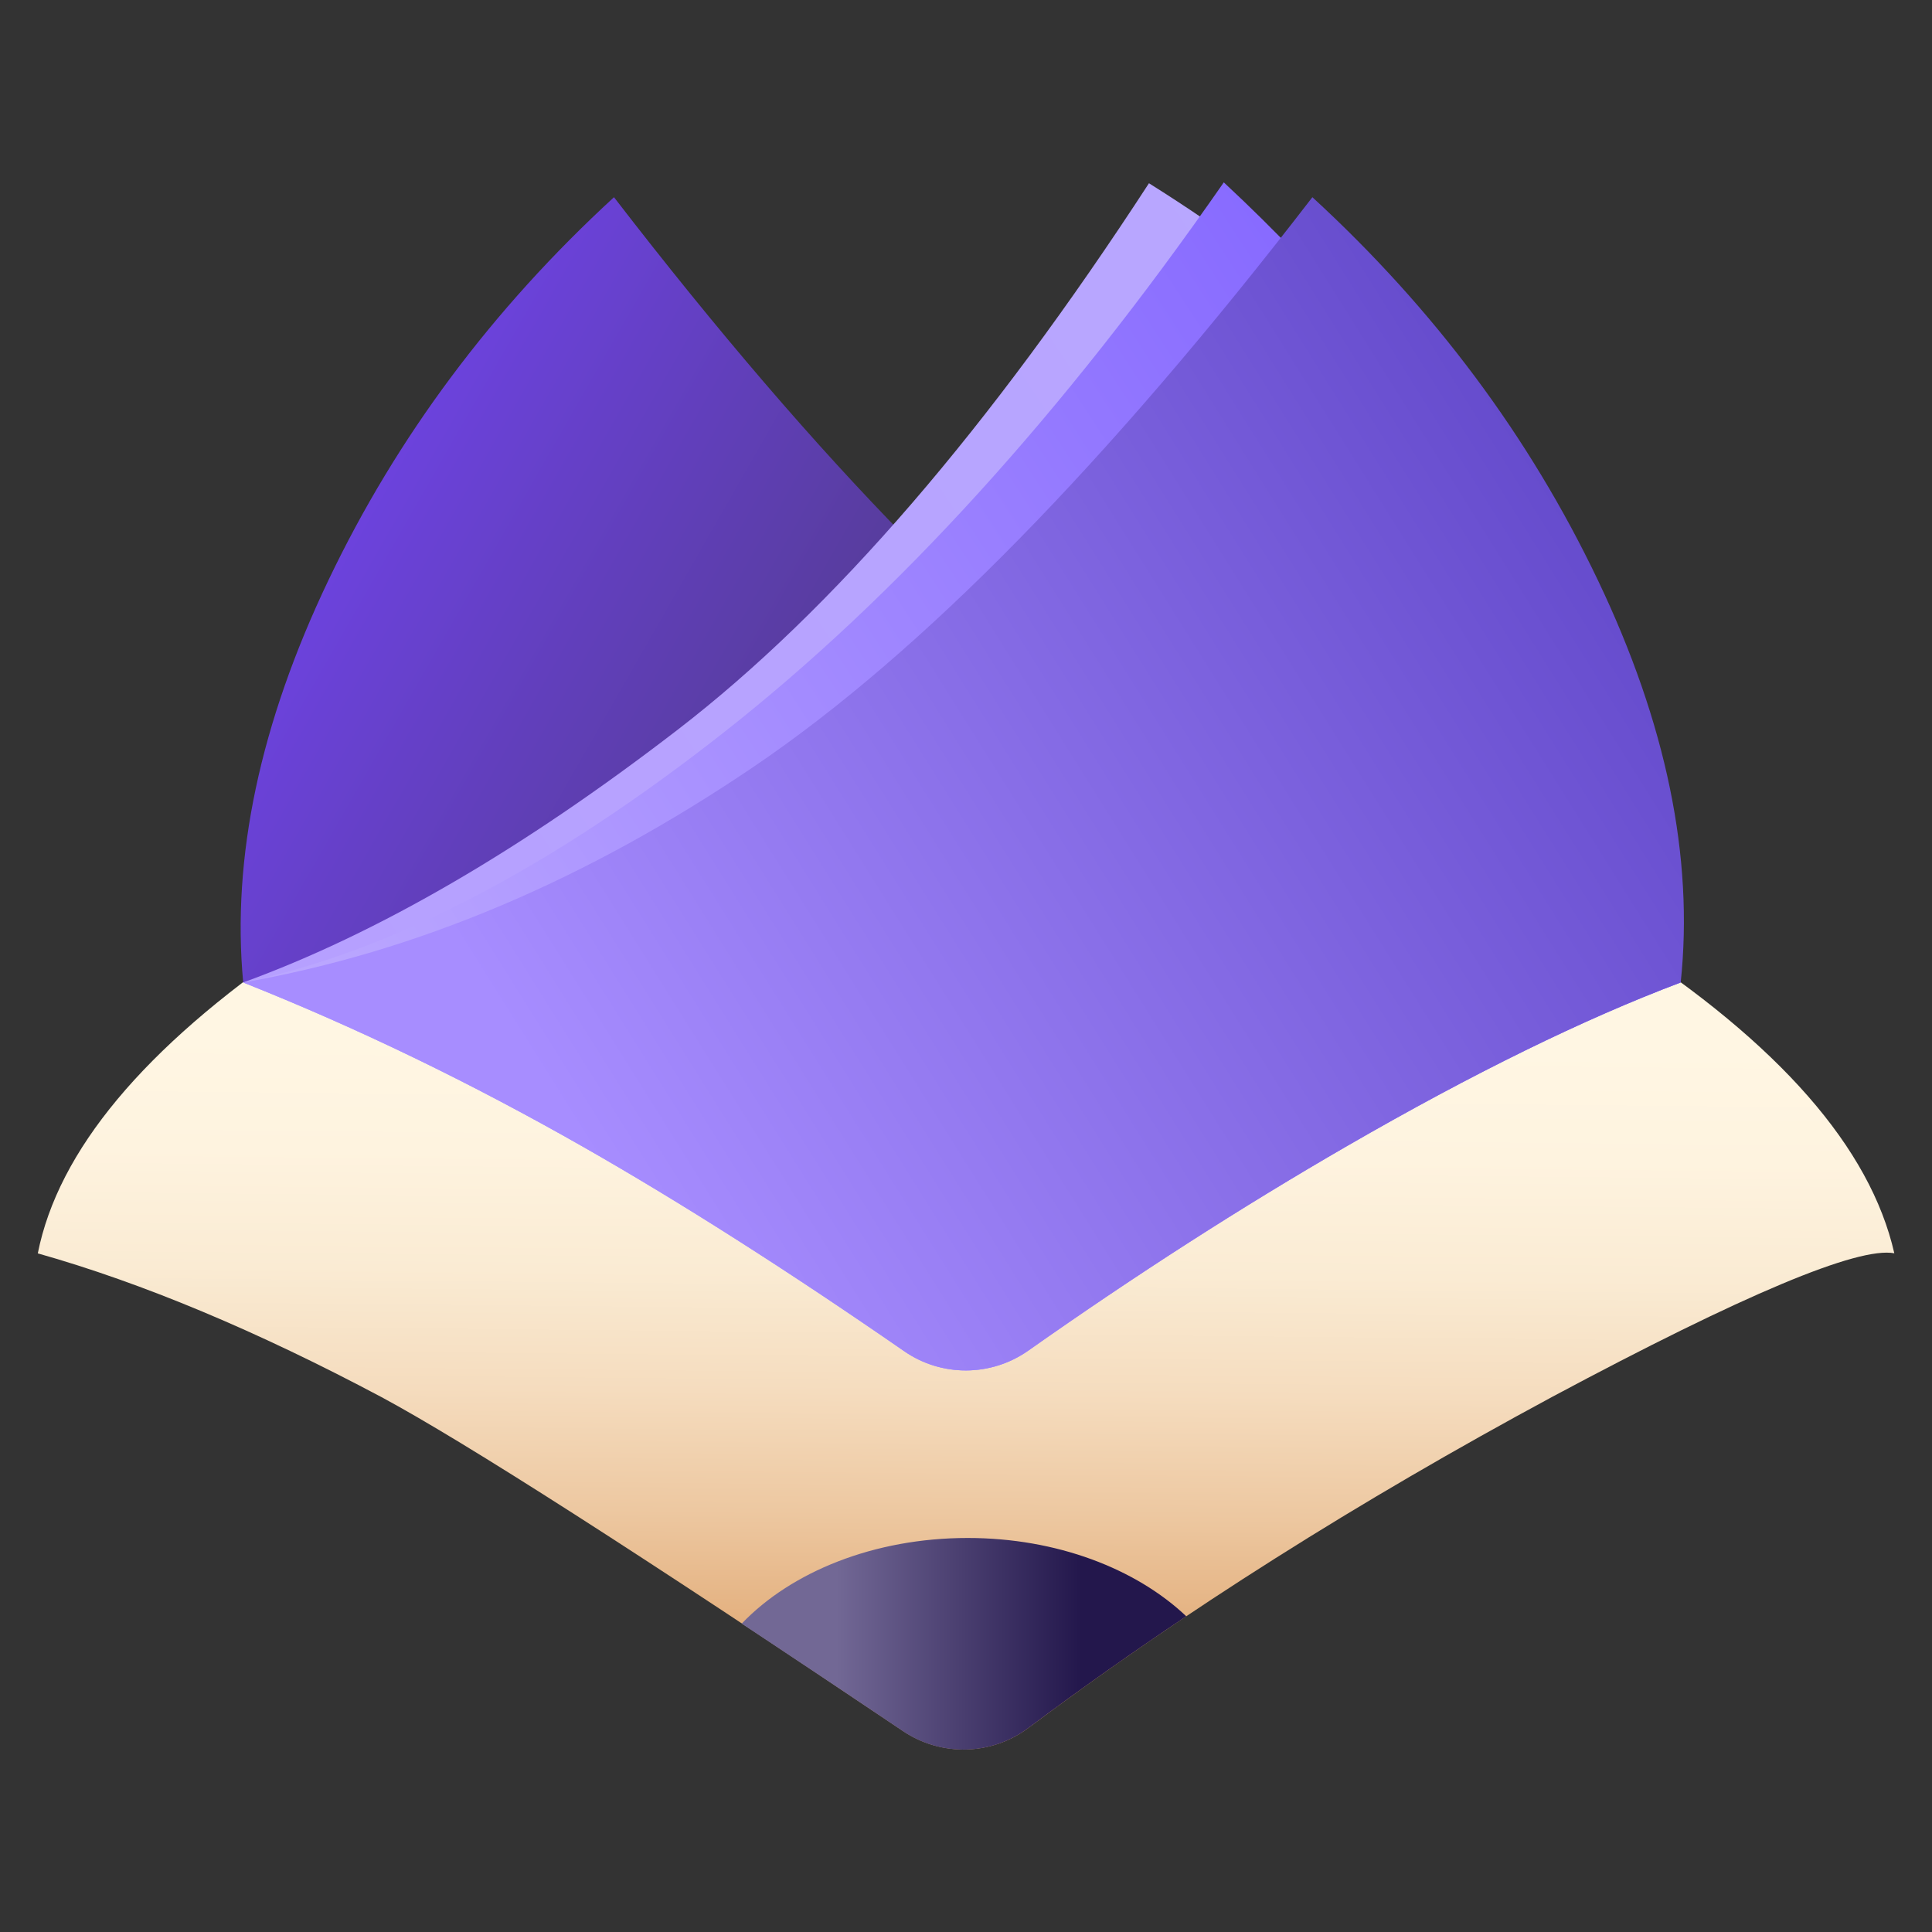
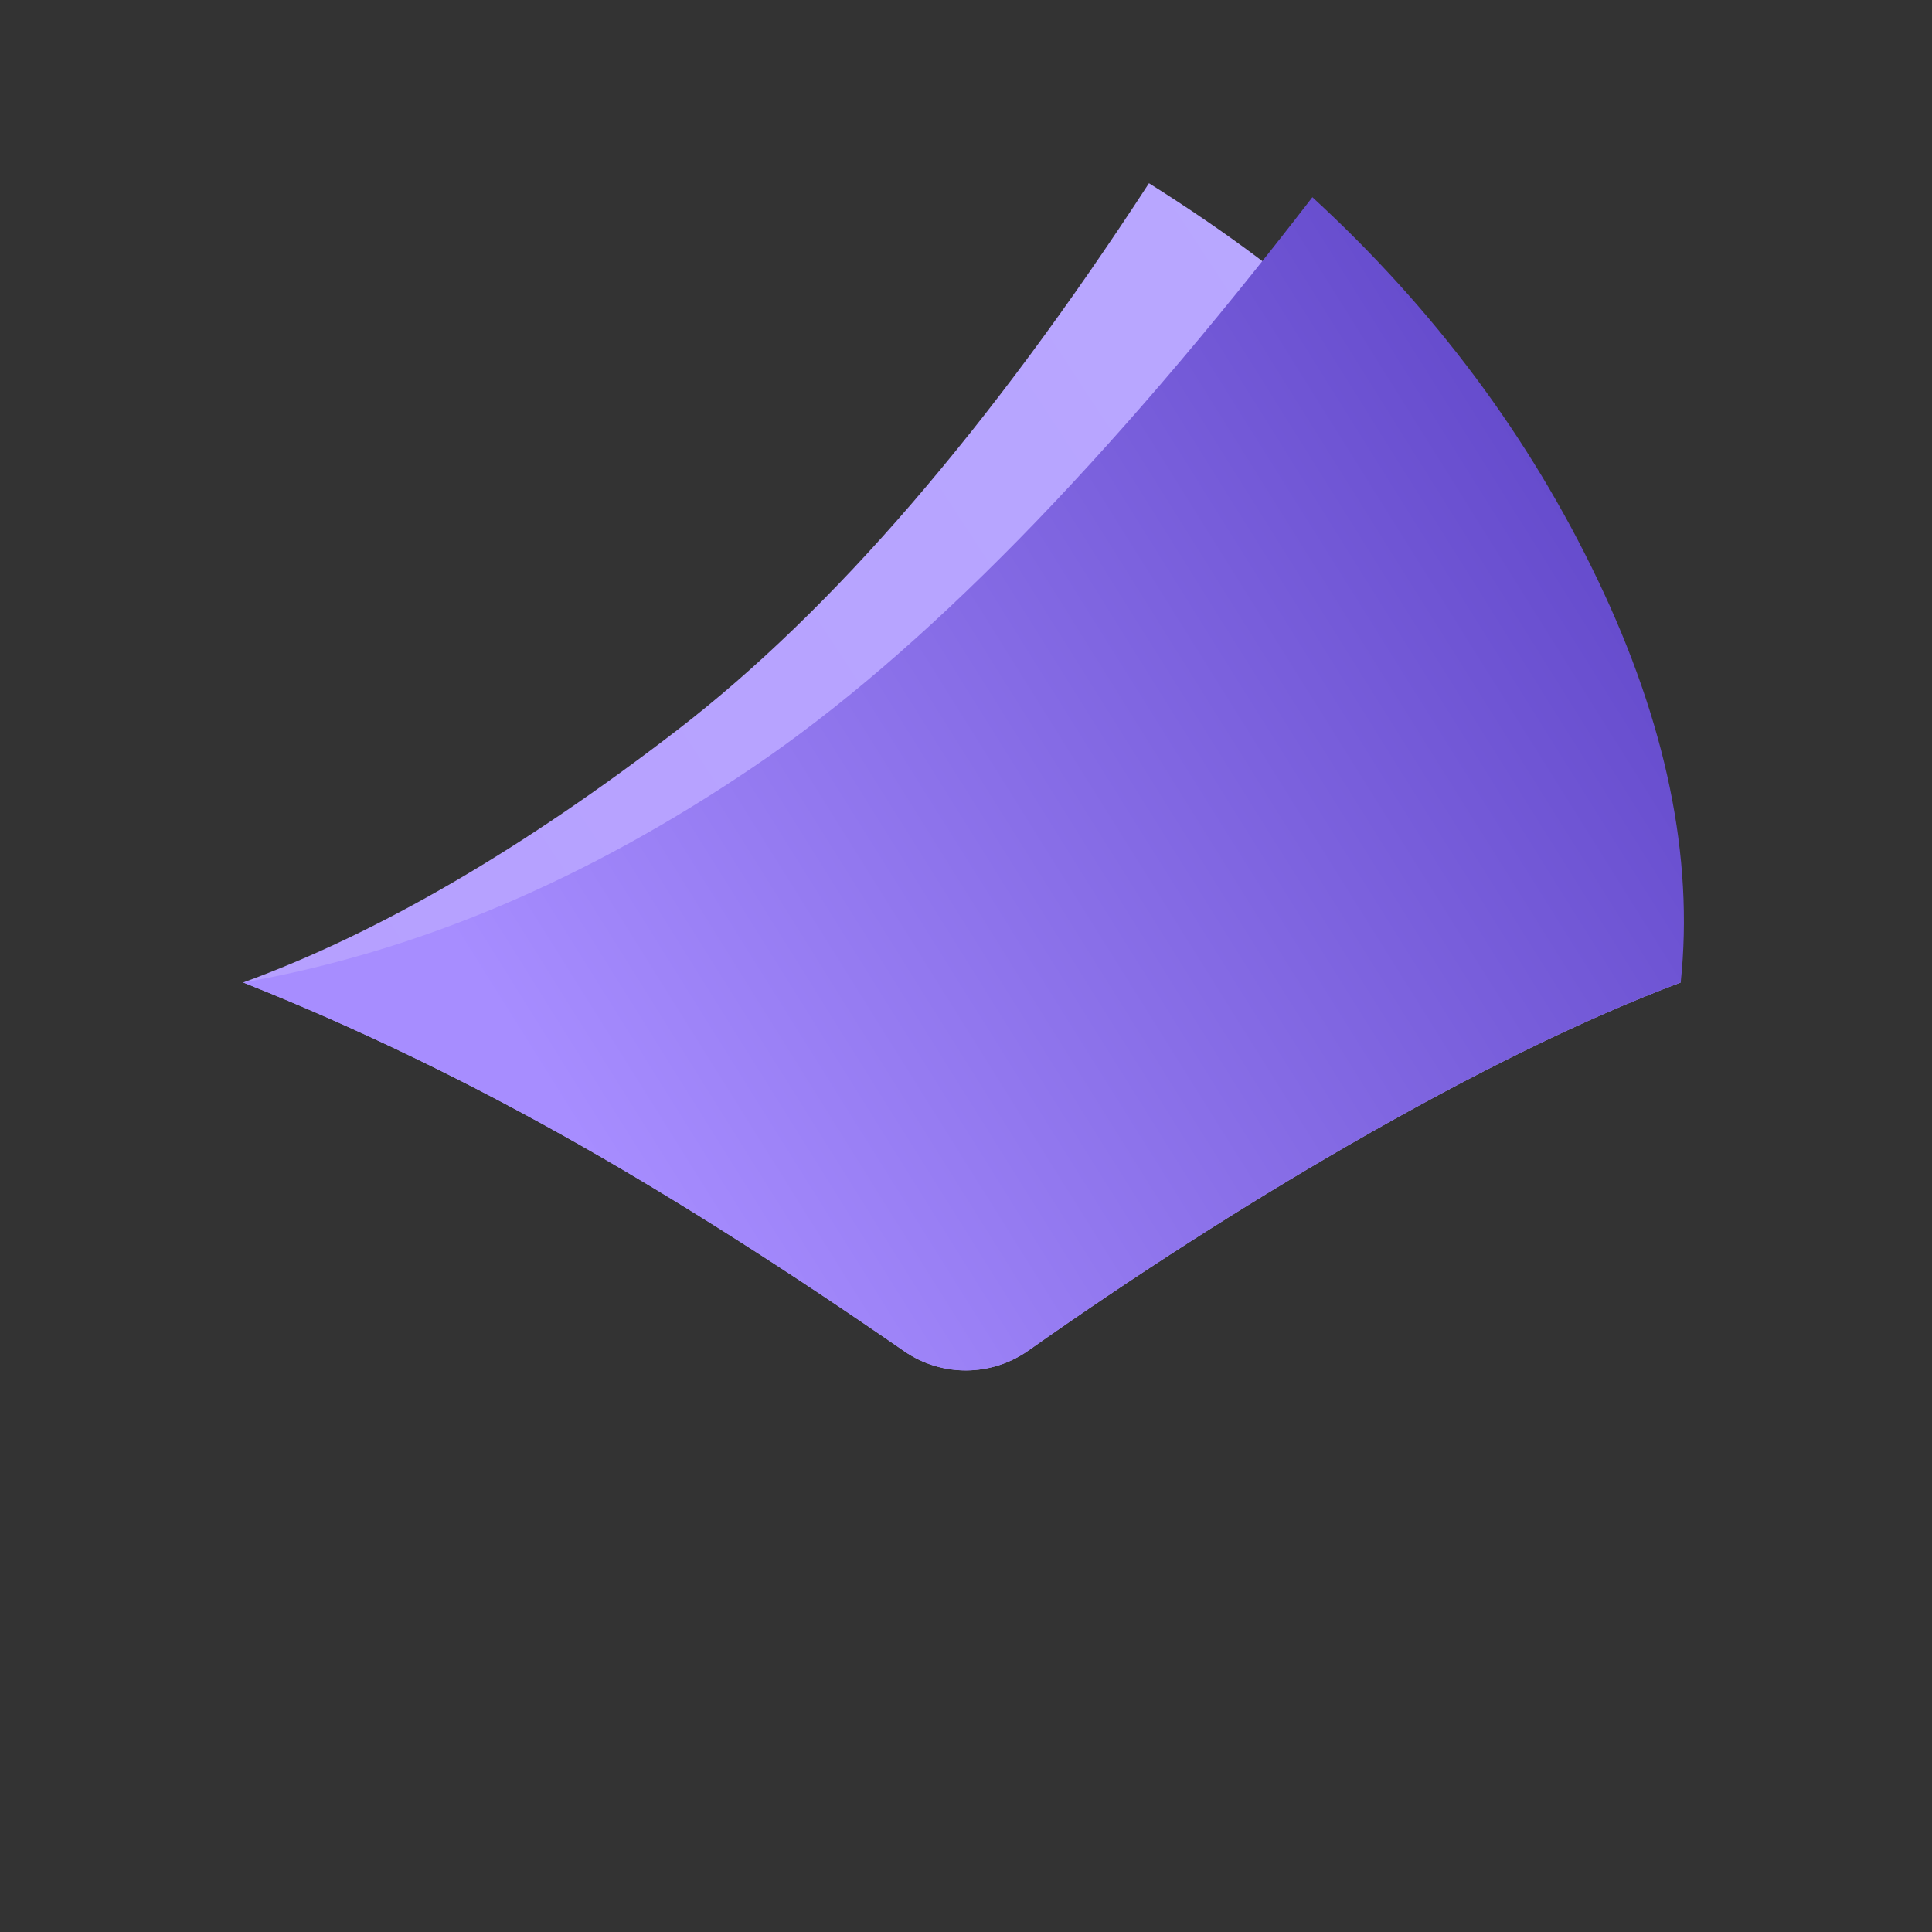
<svg xmlns="http://www.w3.org/2000/svg" version="1.1" id="图层_1" x="0px" y="0px" viewBox="0 0 1784 1784" style="enable-background:new 0 0 1784 1784;" xml:space="preserve">
  <rect x="0" y="0" width="1784" height="1784" fill="#333333" stroke="none" />
  <style type="text/css">
	.st0{fill-rule:evenodd;clip-rule:evenodd;fill:url(#矩形_1_);enable-background:new    ;}
	.st1{fill-rule:evenodd;clip-rule:evenodd;fill:url(#路径_1_);}
	.st2{fill-rule:evenodd;clip-rule:evenodd;fill:url(#矩形备份-15_1_);}
	.st3{fill-rule:evenodd;clip-rule:evenodd;fill:url(#矩形备份-16_1_);}
	.st4{fill-rule:evenodd;clip-rule:evenodd;fill:url(#矩形备份-18_1_);}
	.st5{fill-rule:evenodd;clip-rule:evenodd;fill:url(#矩形备份-17_1_);}
</style>
  <g id="页面-1">
    <g id="编组-7" transform="translate(0, 0)">
      <g id="编组-8" transform="translate(0, 121.656)">
        <linearGradient id="矩形_1_" gradientUnits="userSpaceOnUse" x1="-820.594" y1="1036.683" x2="-820.91" y2="1036.373" gradientTransform="matrix(890.657 -890.657 -893.049 -893.049 1657570.375 195787.812)">
          <stop offset="0" style="stop-color:#FFF6E3" />
          <stop offset="0.188" style="stop-color:#FEF3DF" />
          <stop offset="0.381" style="stop-color:#FAEBD3" />
          <stop offset="0.576" style="stop-color:#F5DCBE" />
          <stop offset="0.772" style="stop-color:#EDC8A1" />
          <stop offset="0.969" style="stop-color:#E3AF7D" />
          <stop offset="1" style="stop-color:#E1AA76" />
        </linearGradient>
-         <path id="矩形" class="st0" d="M34.9,1035.7c18.9-94.8,98-189.7,237.5-284.9s338.9-190.3,598.3-285.5     c272,93.7,480.9,187.8,626.6,282.4s229.7,190.6,251.9,287.9c-33.7-6.2-139,38-315.9,132.6c-179.4,96.7-340.6,198.6-483.7,305.7     l0,0c-34,25.5-80.4,26.6-115.7,2.9c-244.6-164.5-405.1-267.2-481.5-308.3C237.5,1107.4,131.8,1063.1,34.9,1035.7z" />
        <linearGradient id="路径_1_" gradientUnits="userSpaceOnUse" x1="-819.787" y1="1039.956" x2="-819.234" y2="1039.956" gradientTransform="matrix(410.503 0 0 -195.418 337297.312 204622.75)">
          <stop offset="0" style="stop-color:#726895" />
          <stop offset="1" style="stop-color:#23174C" />
        </linearGradient>
-         <path id="路径" class="st1" d="M893.5,1298.5c82.4,0,155.5,28.4,201.9,72.3c-49,32.8-96.2,66.1-141.6,100l-4.3,3.2     c-34,25.5-80.4,26.6-115.7,2.9l-23.1-15.5l0,0l-15.1-10.1l0,0l-14.9-10l0,0l-19.5-13l0,0l-19.1-12.7l0,0l-16.4-10.9l0,0     l-13.8-9.2l0,0l-18.1-12l0,0l-8.9-5.9l0,0C730.6,1329.8,807,1298.5,893.5,1298.5z" />
      </g>
      <g id="编组-9" transform="translate(115.15, 0)">
        <linearGradient id="矩形备份-15_1_" gradientUnits="userSpaceOnUse" x1="-935.448" y1="1158.52" x2="-935.448" y2="1158.02" gradientTransform="matrix(399.573 -692.08 -1004.688 -580.057 1537934.5 25103.281)">
          <stop offset="0" style="stop-color:#6C42DD" />
          <stop offset="1" style="stop-color:#513B89" />
        </linearGradient>
-         <path id="矩形备份-15" class="st2" d="M451.8,182.1C641.3,428,813.2,603.3,967.7,708s278.5,153.6,372,146.5     c-59.9,72.5-147,140.7-261.1,204.7c-88.4,49.6-170.1,105.4-245.2,167.4l0,0c-37.1,30.7-90.9,30.6-127.9-0.4     c-75-62.7-155.6-118.6-241.7-167.6c-111.1-63.2-229.2-113.7-354.4-151.6C98.7,791.8,125,667.9,188.2,535.6     S339.3,285.5,451.8,182.1z" />
        <linearGradient id="矩形备份-16_1_" gradientUnits="userSpaceOnUse" x1="-936.49" y1="1159.685" x2="-936.528" y2="1158.766" gradientTransform="matrix(-442.305 -766.094 1050.912 -606.745 -1631693.5 -13303.355)">
          <stop offset="0" style="stop-color:#B8A7FF" />
          <stop offset="1" style="stop-color:#B6A0FF" />
        </linearGradient>
        <path id="矩形备份-16" class="st3" d="M945.8,169.2c-147,226-291.9,394.2-434.9,504.4S234.1,861.8,109.4,907.2     c105.4,41.9,210.3,92.7,314.7,152.2c88.9,50.7,187.5,113.4,295.7,188.3l0,0c34.5,23.9,80.2,23.6,114.5-0.5     c99.2-69.9,197.5-133,294.8-189.2c115.9-66.9,218.5-117.2,307.7-150.8c-75.5-217.8-140.3-372.6-194.5-464.7     S1089.2,259.3,945.8,169.2z" />
        <linearGradient id="矩形备份-18_1_" gradientUnits="userSpaceOnUse" x1="-936.485" y1="1159.685" x2="-936.519" y2="1158.777" gradientTransform="matrix(-425.37 -736.763 1050.913 -606.745 -1615823.5 14184.529)">
          <stop offset="0" style="stop-color:#876AFF" />
          <stop offset="1" style="stop-color:#BAA6FF" />
        </linearGradient>
-         <path id="矩形备份-18" class="st4" d="M1014.9,168.4c-148.1,213.1-302,382.4-461.8,508S245.4,878.9,109.4,907.2     c105.4,41.9,210.3,92.7,314.7,152.2c88.9,50.7,187.5,113.4,295.7,188.3l0,0c34.5,23.9,80.2,23.6,114.5-0.5     c99.2-69.9,197.5-133,294.8-189.2c115.9-66.9,218.5-117.2,307.7-150.8c-75.5-217.8-140.3-372.6-194.5-464.7     C1188.1,350.4,1112.3,259.1,1014.9,168.4z" />
        <linearGradient id="矩形备份-17_1_" gradientUnits="userSpaceOnUse" x1="-936.473" y1="1159.667" x2="-936.498" y2="1158.818" gradientTransform="matrix(-399 -691.088 1102.009 -636.245 -1650272.625 91145.719)">
          <stop offset="0" style="stop-color:#664CCD" />
          <stop offset="1" style="stop-color:#A78DFF" />
        </linearGradient>
        <path id="矩形备份-17" class="st5" d="M1096.7,182.1C907.3,428,735.3,603.3,580.8,708S269.2,879.2,109.4,907.2     c105.4,41.9,210.3,92.7,314.7,152.2c88.9,50.7,187.5,113.4,295.7,188.3l0,0c34.5,23.9,80.2,23.6,114.5-0.5     c99.2-69.9,197.5-133,294.8-189.2c115.9-66.9,218.5-117.2,307.7-150.8c12.2-115.4-13.3-239.2-76.5-371.5     C1297.1,403.3,1209.2,285.5,1096.7,182.1z" />
      </g>
    </g>
  </g>
</svg>